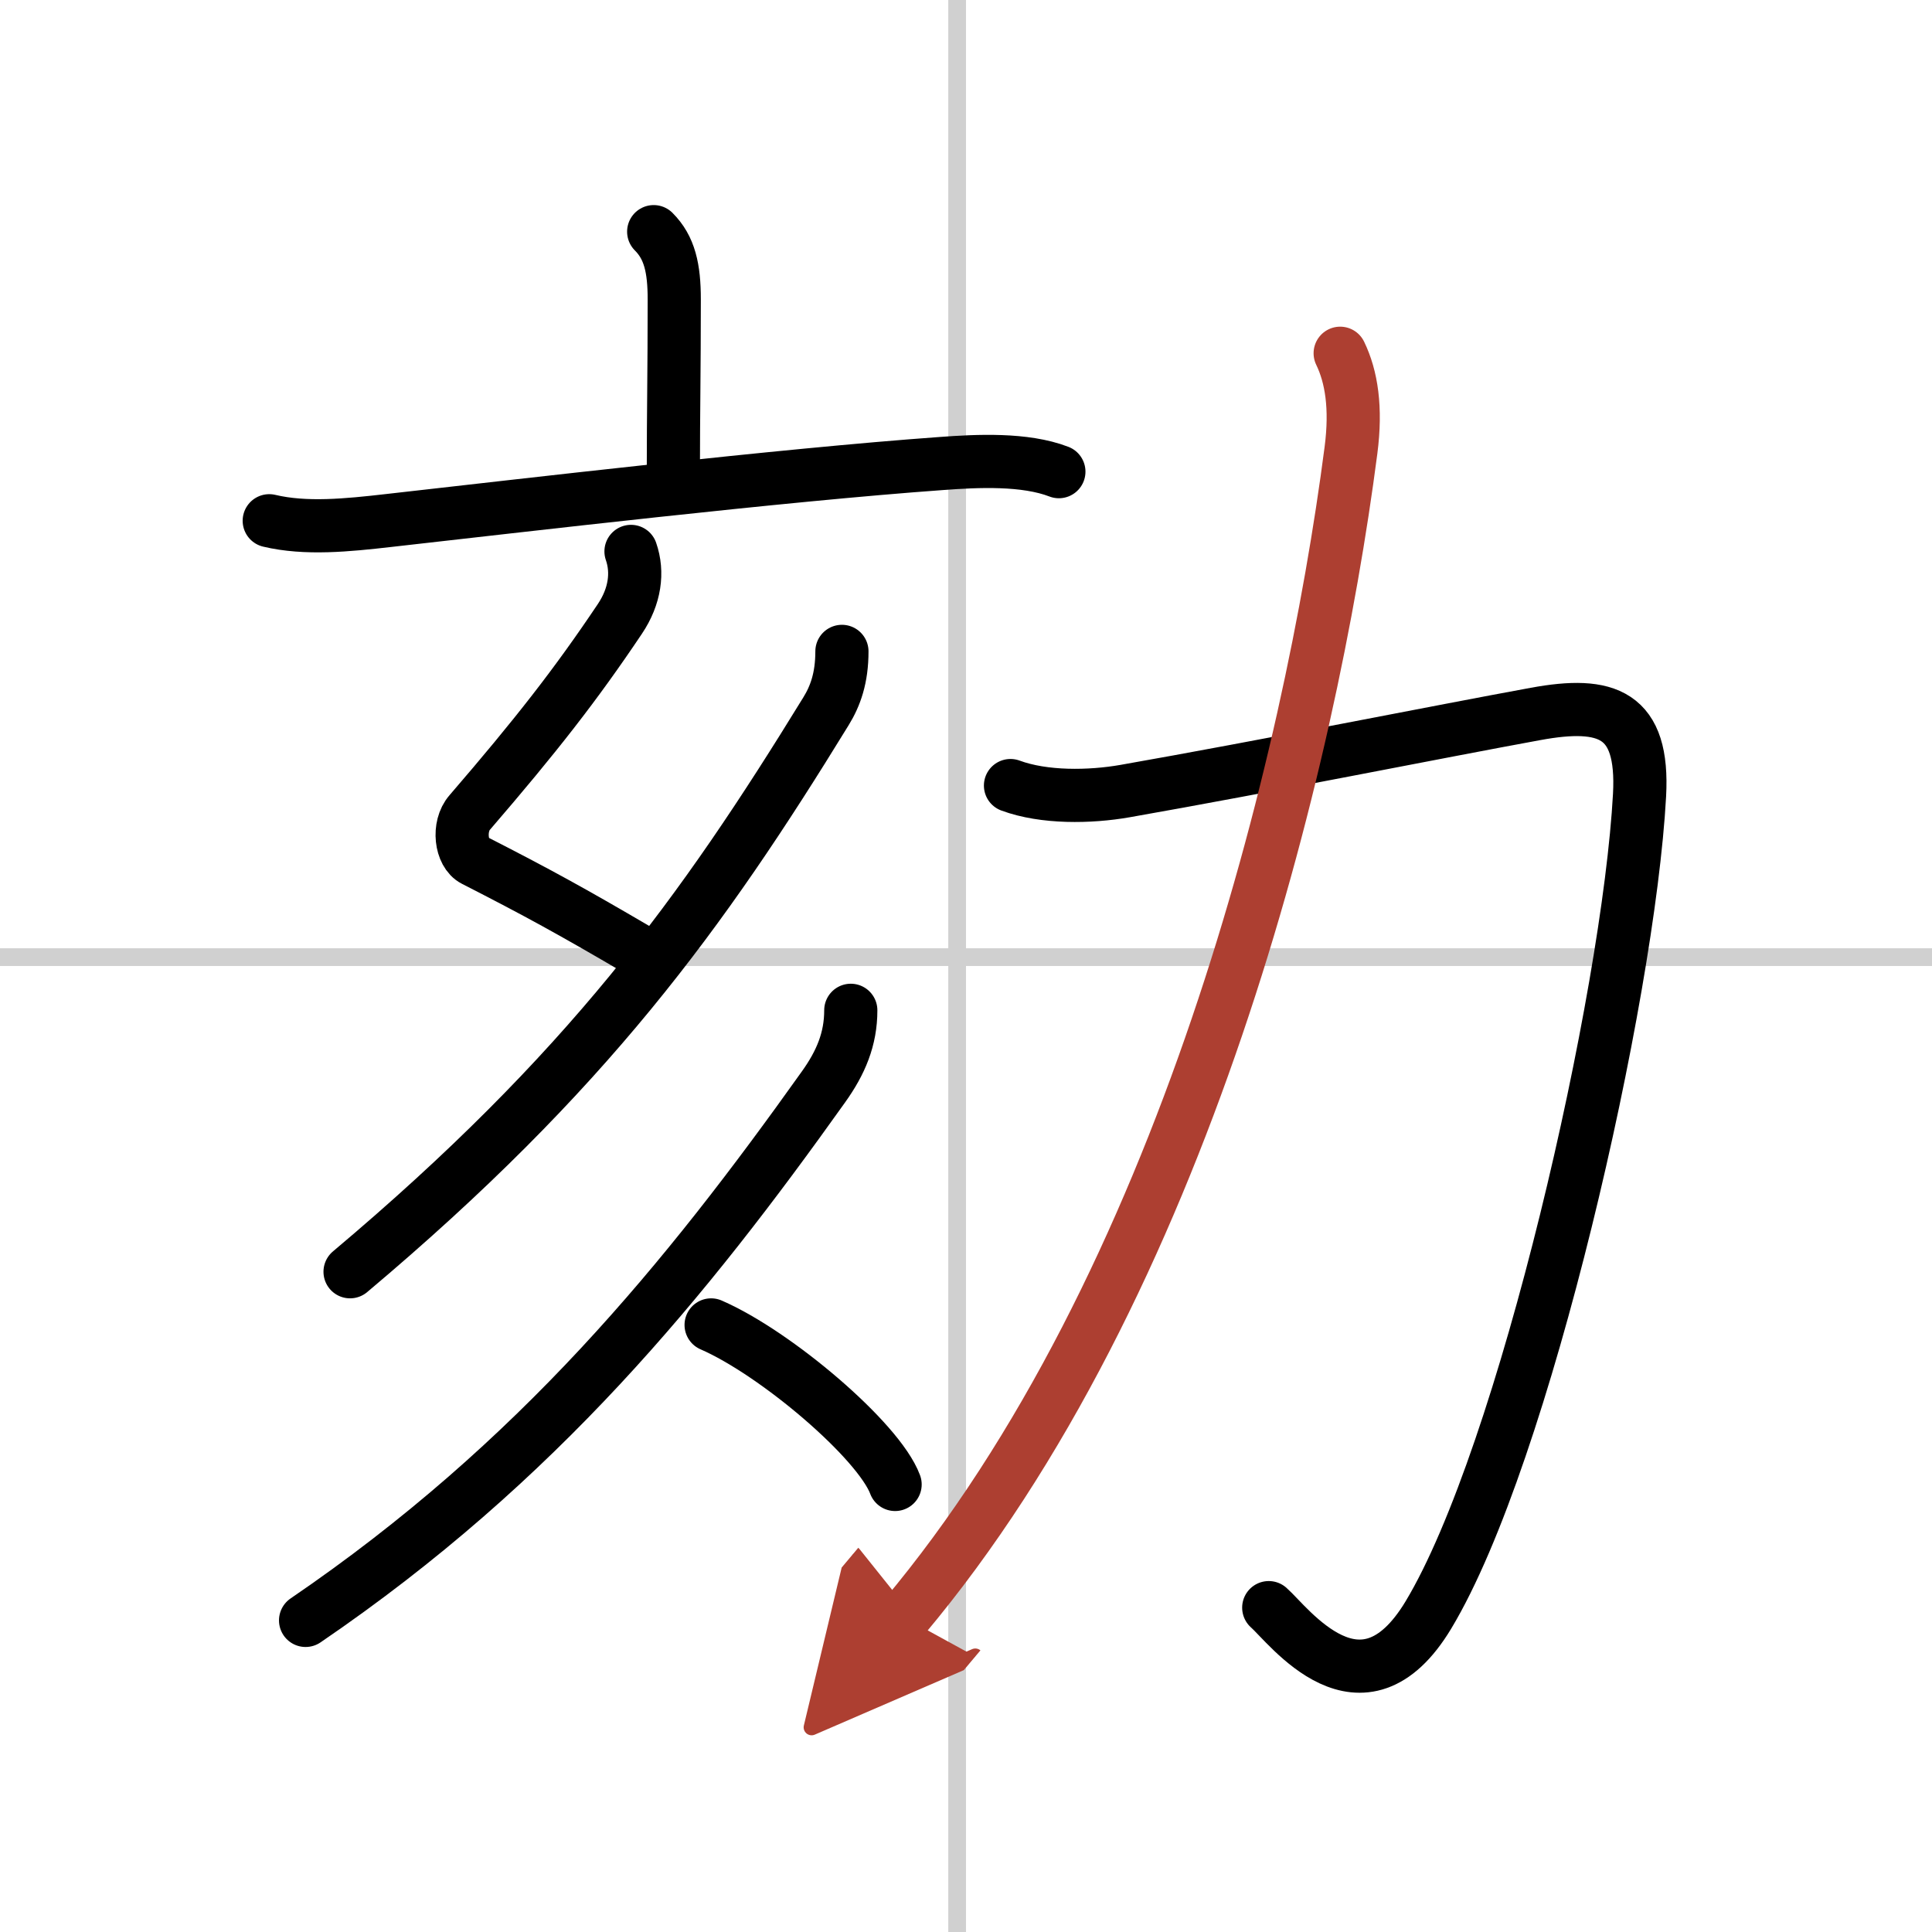
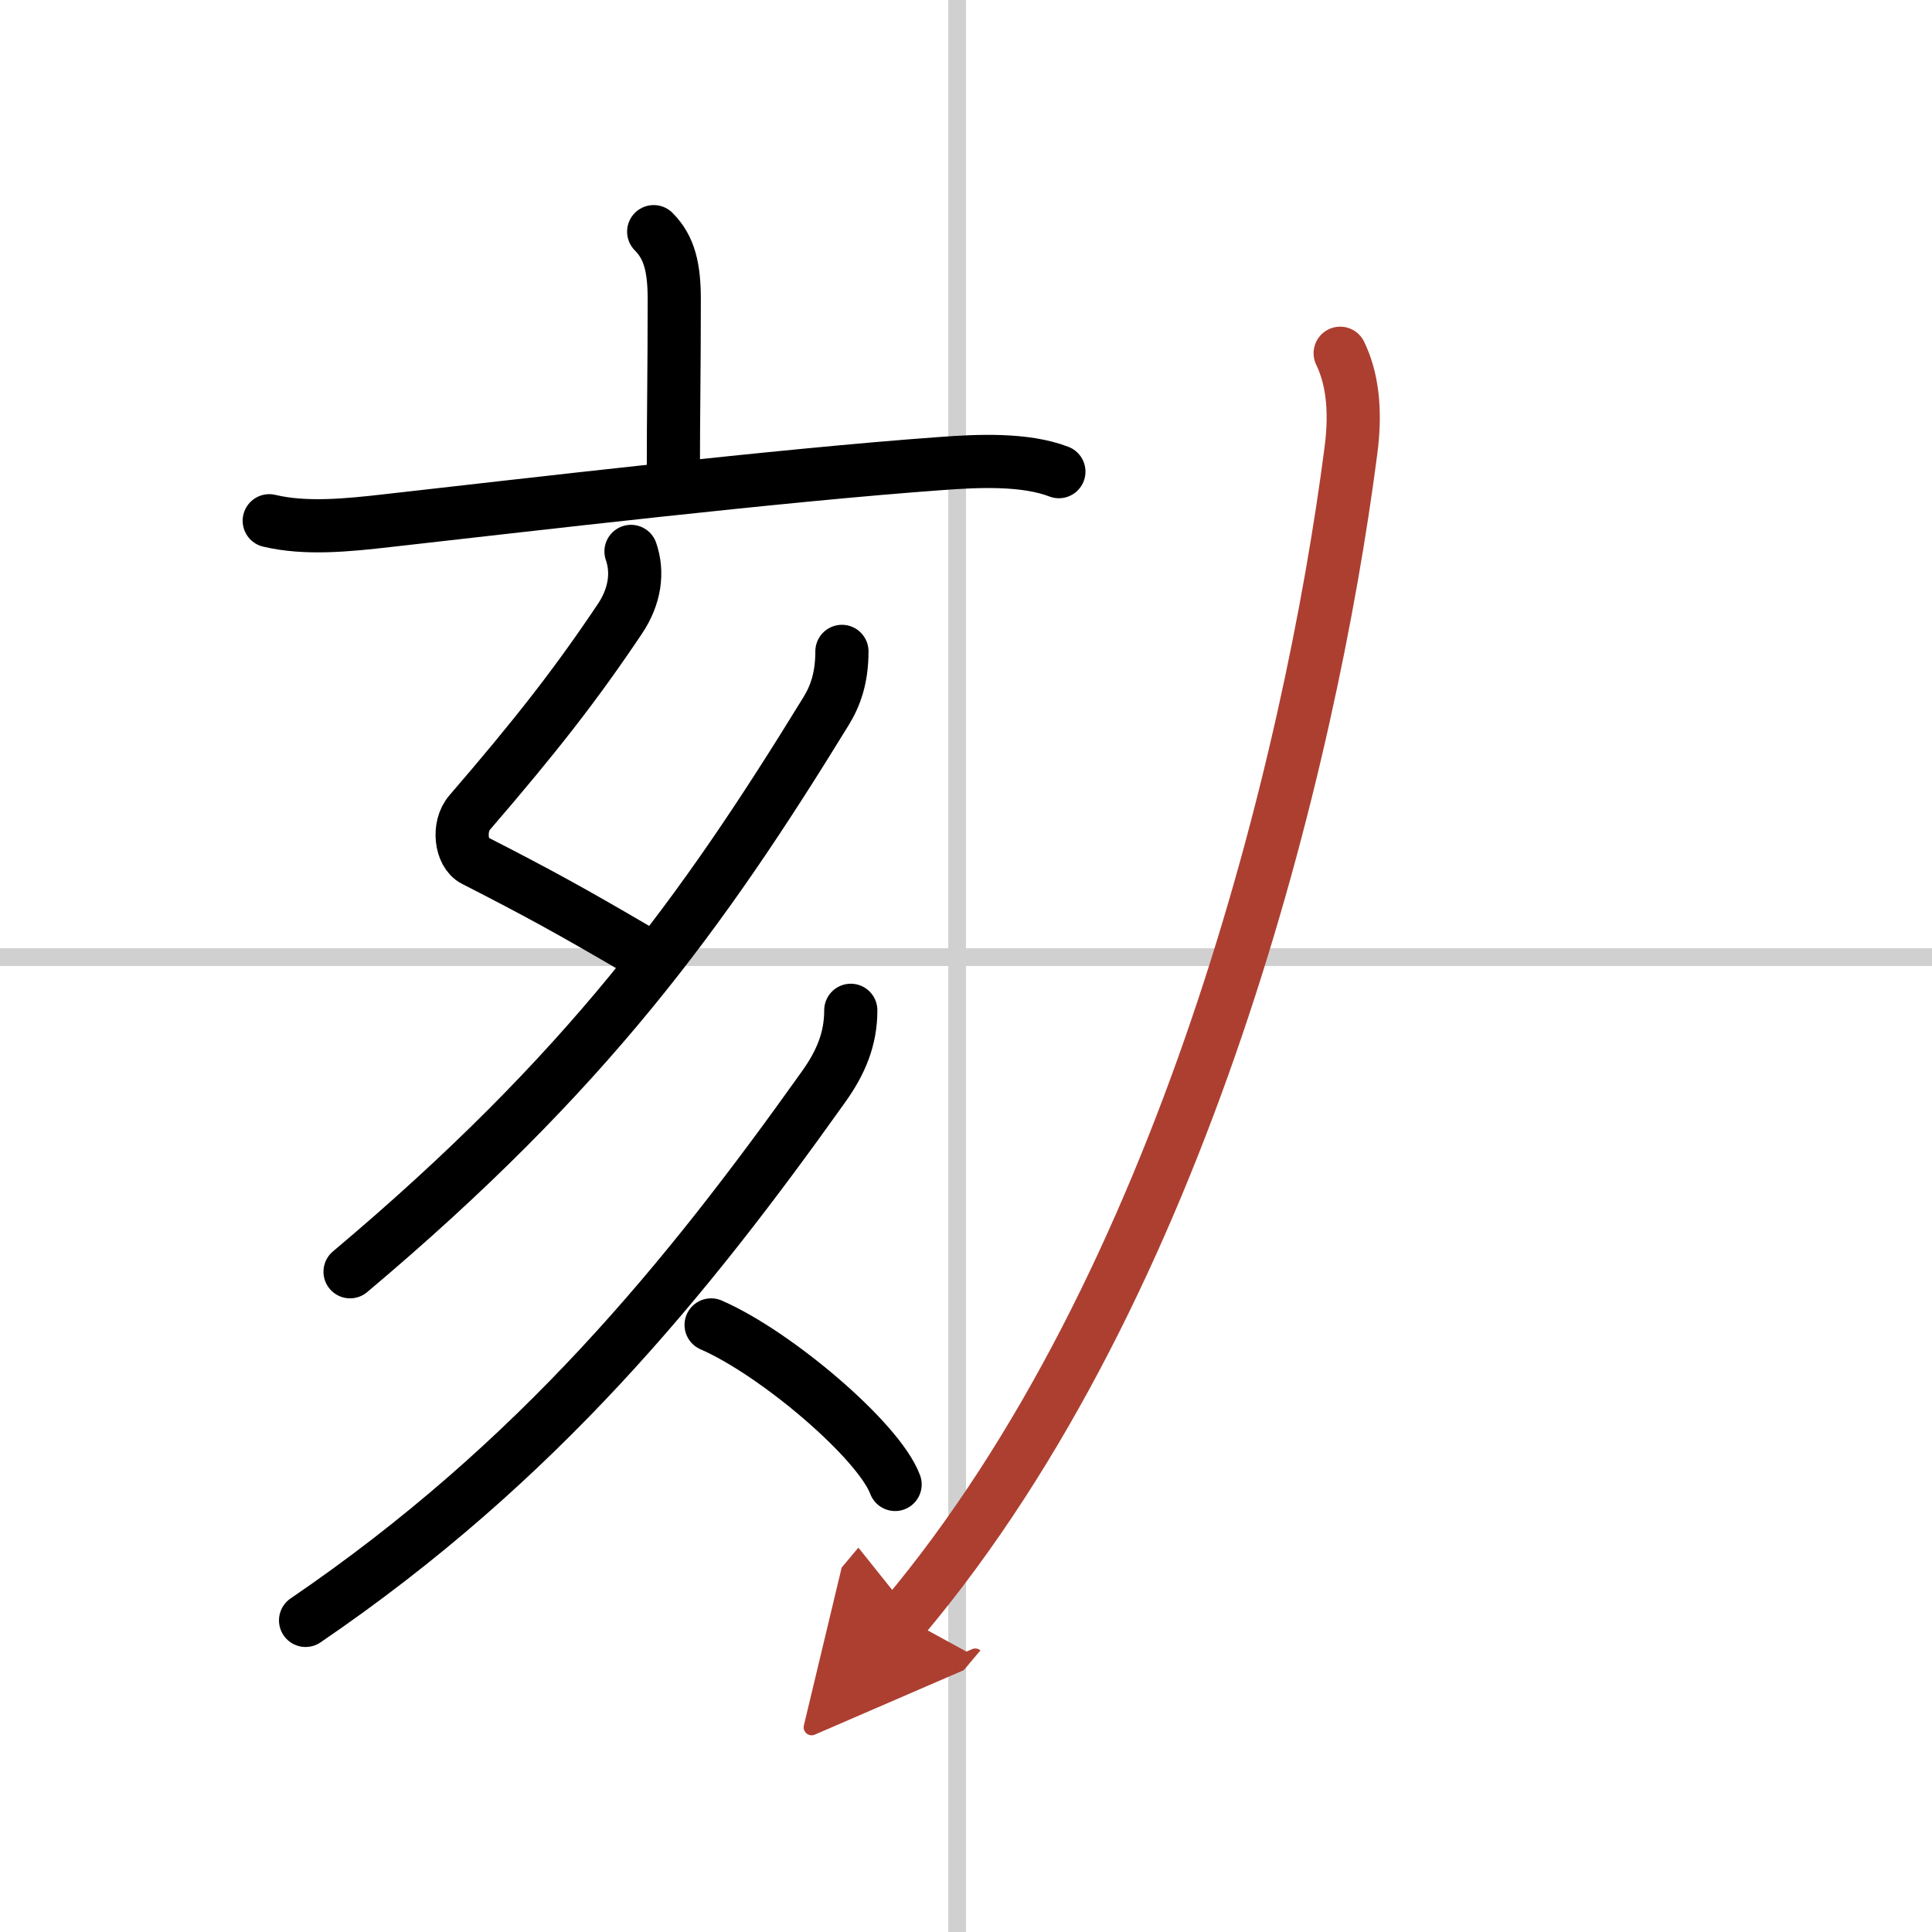
<svg xmlns="http://www.w3.org/2000/svg" width="400" height="400" viewBox="0 0 109 109">
  <defs>
    <marker id="a" markerWidth="4" orient="auto" refX="1" refY="5" viewBox="0 0 10 10">
      <polyline points="0 0 10 5 0 10 1 5" fill="#ad3f31" stroke="#ad3f31" />
    </marker>
  </defs>
  <g fill="none" stroke="#000" stroke-linecap="round" stroke-linejoin="round" stroke-width="3">
    <rect width="100%" height="100%" fill="#fff" stroke="#fff" />
    <line x1="54" x2="54" y2="109" stroke="#d0d0d0" stroke-width="1" />
    <line x2="109" y1="54" y2="54" stroke="#d0d0d0" stroke-width="1" />
    <path d="m36.88 13.07c0.9 0.9 1.16 2.06 1.16 3.82 0 4.08-0.05 6.4-0.05 9.61" />
    <path d="m15.19 29.38c2.06 0.49 4.42 0.25 6.7-0.01 7.64-0.86 22.17-2.57 31.23-3.22 2.02-0.15 4.7-0.28 6.62 0.46" />
    <path d="m35.6 31.11c0.41 1.18 0.23 2.53-0.63 3.81-2.48 3.7-4.73 6.58-8.47 10.92-0.69 0.79-0.5 2.31 0.25 2.69 3.62 1.85 5.51 2.89 9.18 5.04" />
    <path d="M47.5,36.75c0,1.5-0.37,2.52-0.9,3.38C39.62,51.5,33.12,60.5,19.75,71.75" />
    <path d="m48 57c0 1.62-0.56 2.95-1.54 4.32-7.72 10.84-16.09 21.15-29.22 30.1" />
    <path d="m40.12 74.75c3.66 1.59 9.46 6.53 10.38 9" />
-     <path d="m57.01 44.32c1.89 0.7 4.48 0.66 6.47 0.31 7.8-1.37 17.79-3.37 23.15-4.35 4.03-0.74 6.12-0.02 5.87 4.58-0.62 11.39-6.5 37.26-11.91 46.25-3.77 6.26-7.91 0.55-9.01-0.41" />
    <path d="m75.61 19.93c0.64 1.32 0.92 3.08 0.61 5.47-2.3 17.74-9.47 47.1-25.22 65.85" marker-end="url(#a)" stroke="#ad3f31" />
  </g>
</svg>